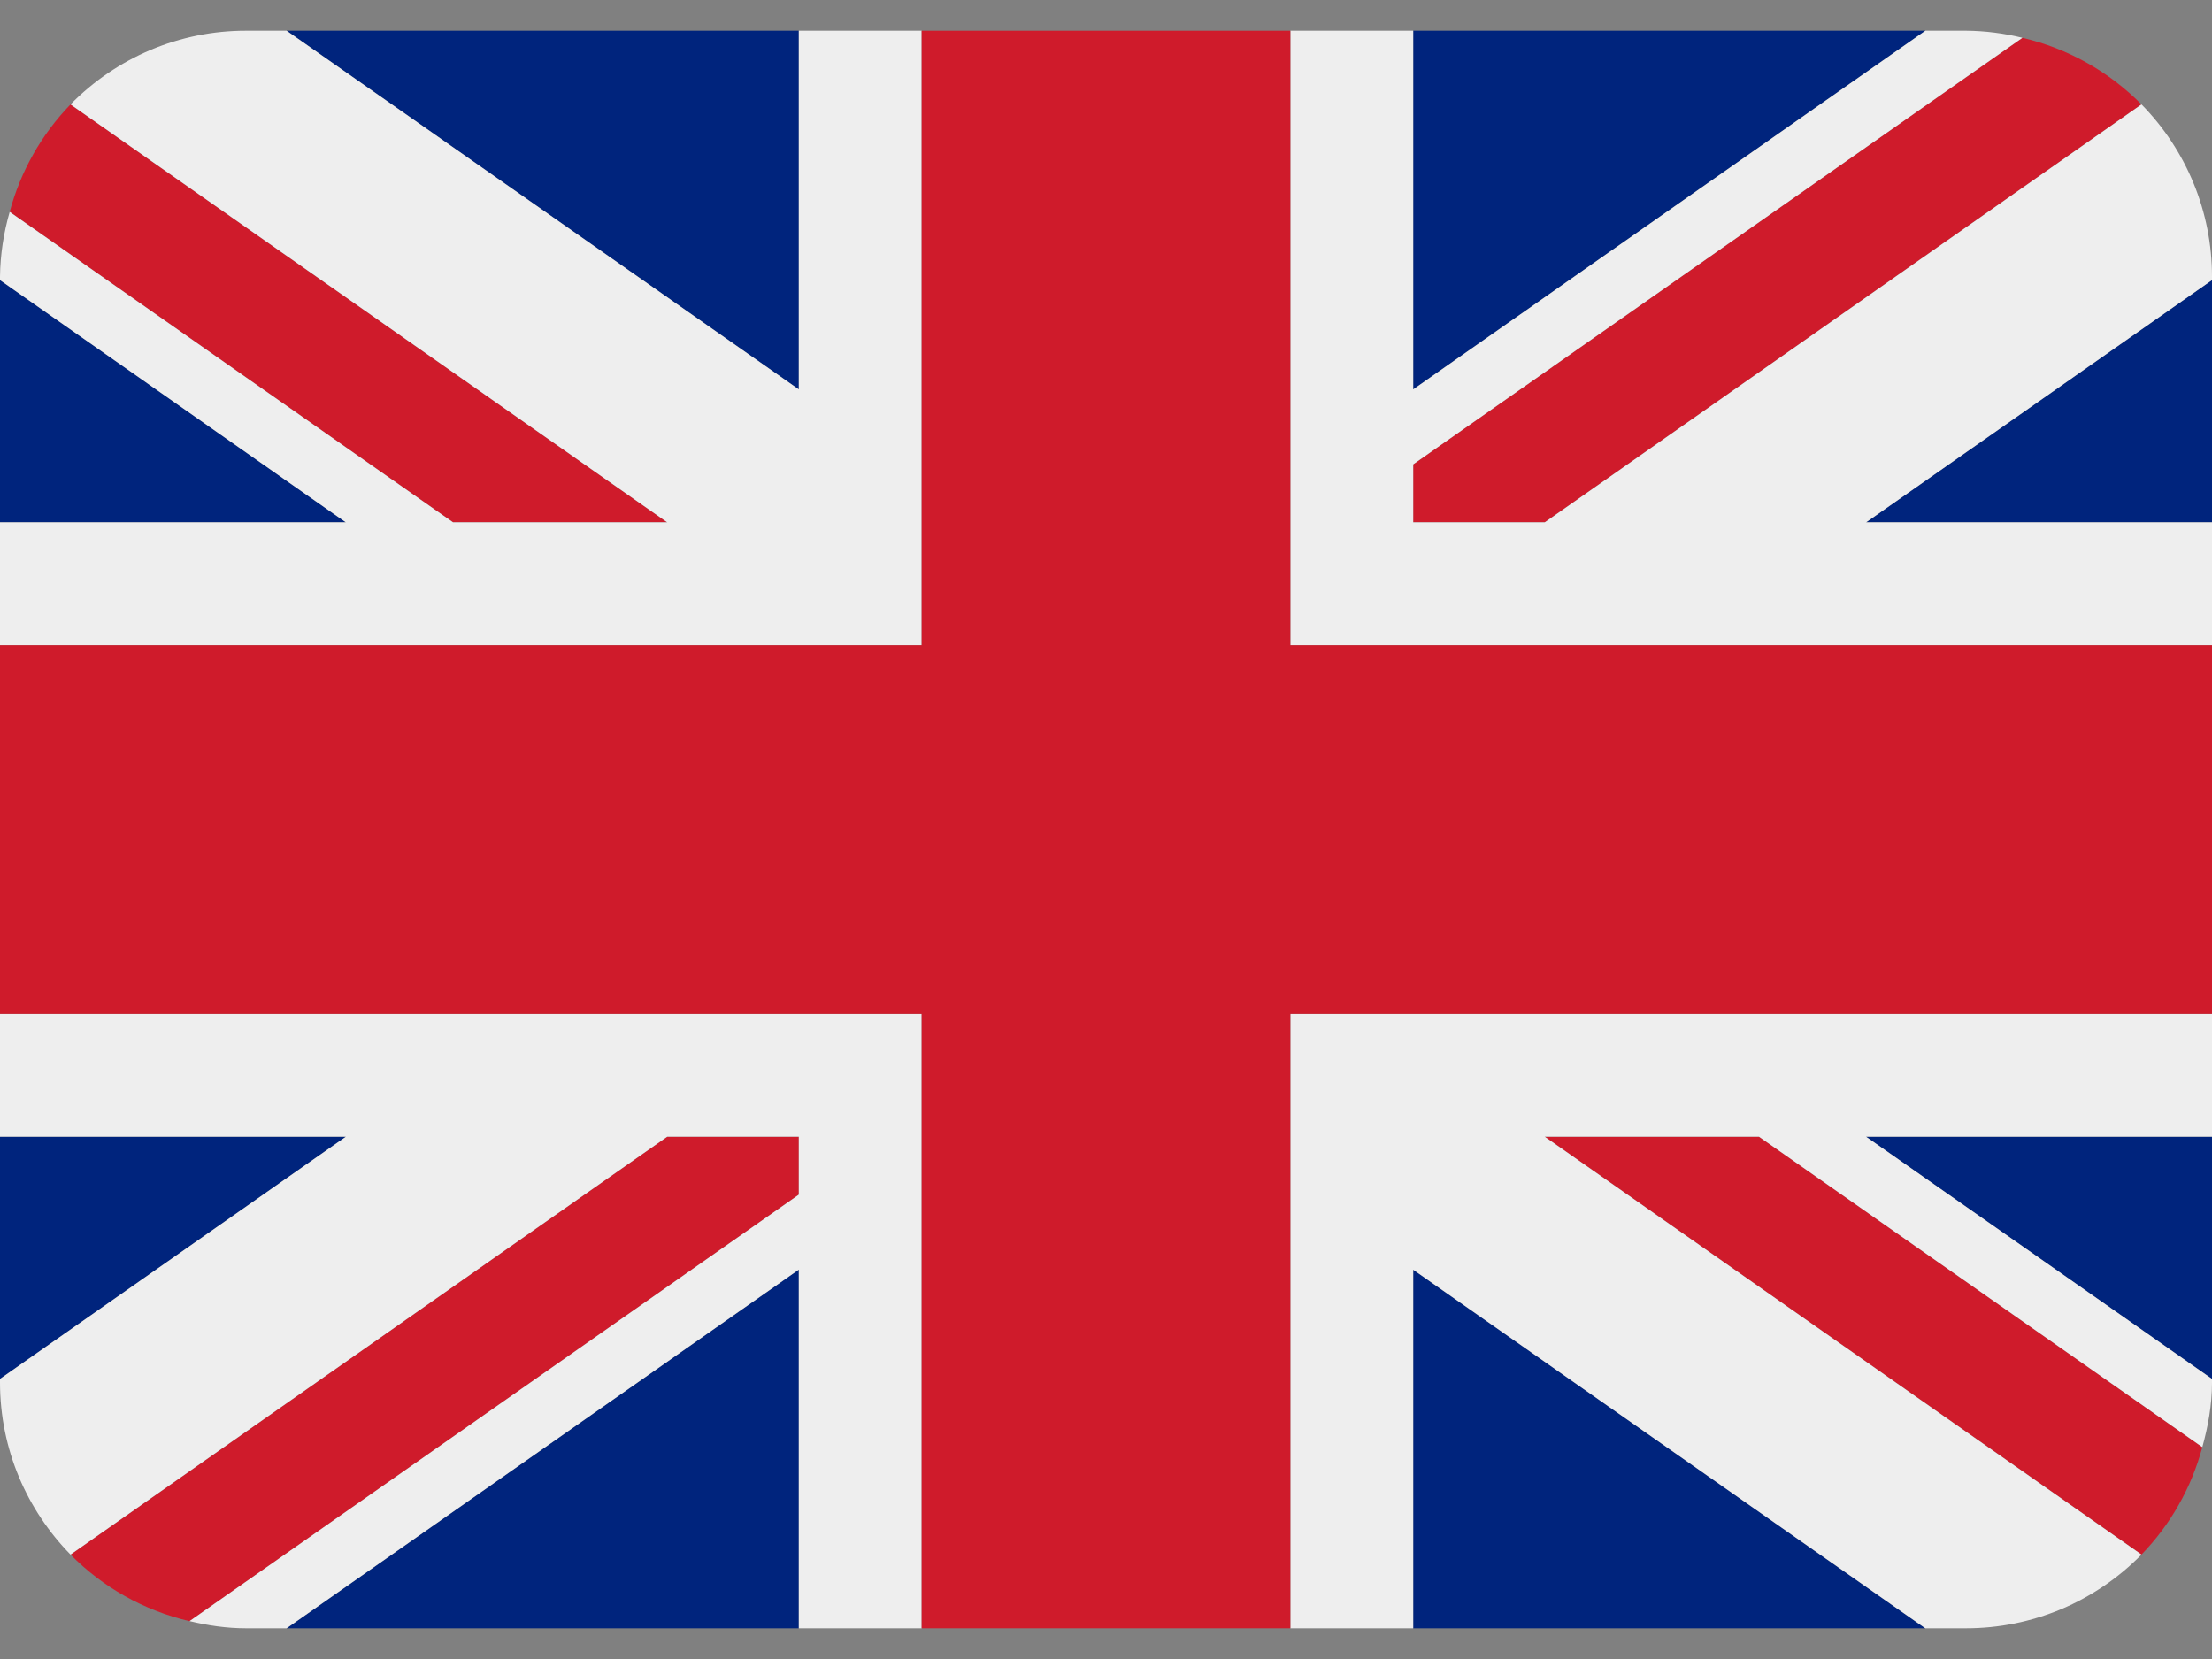
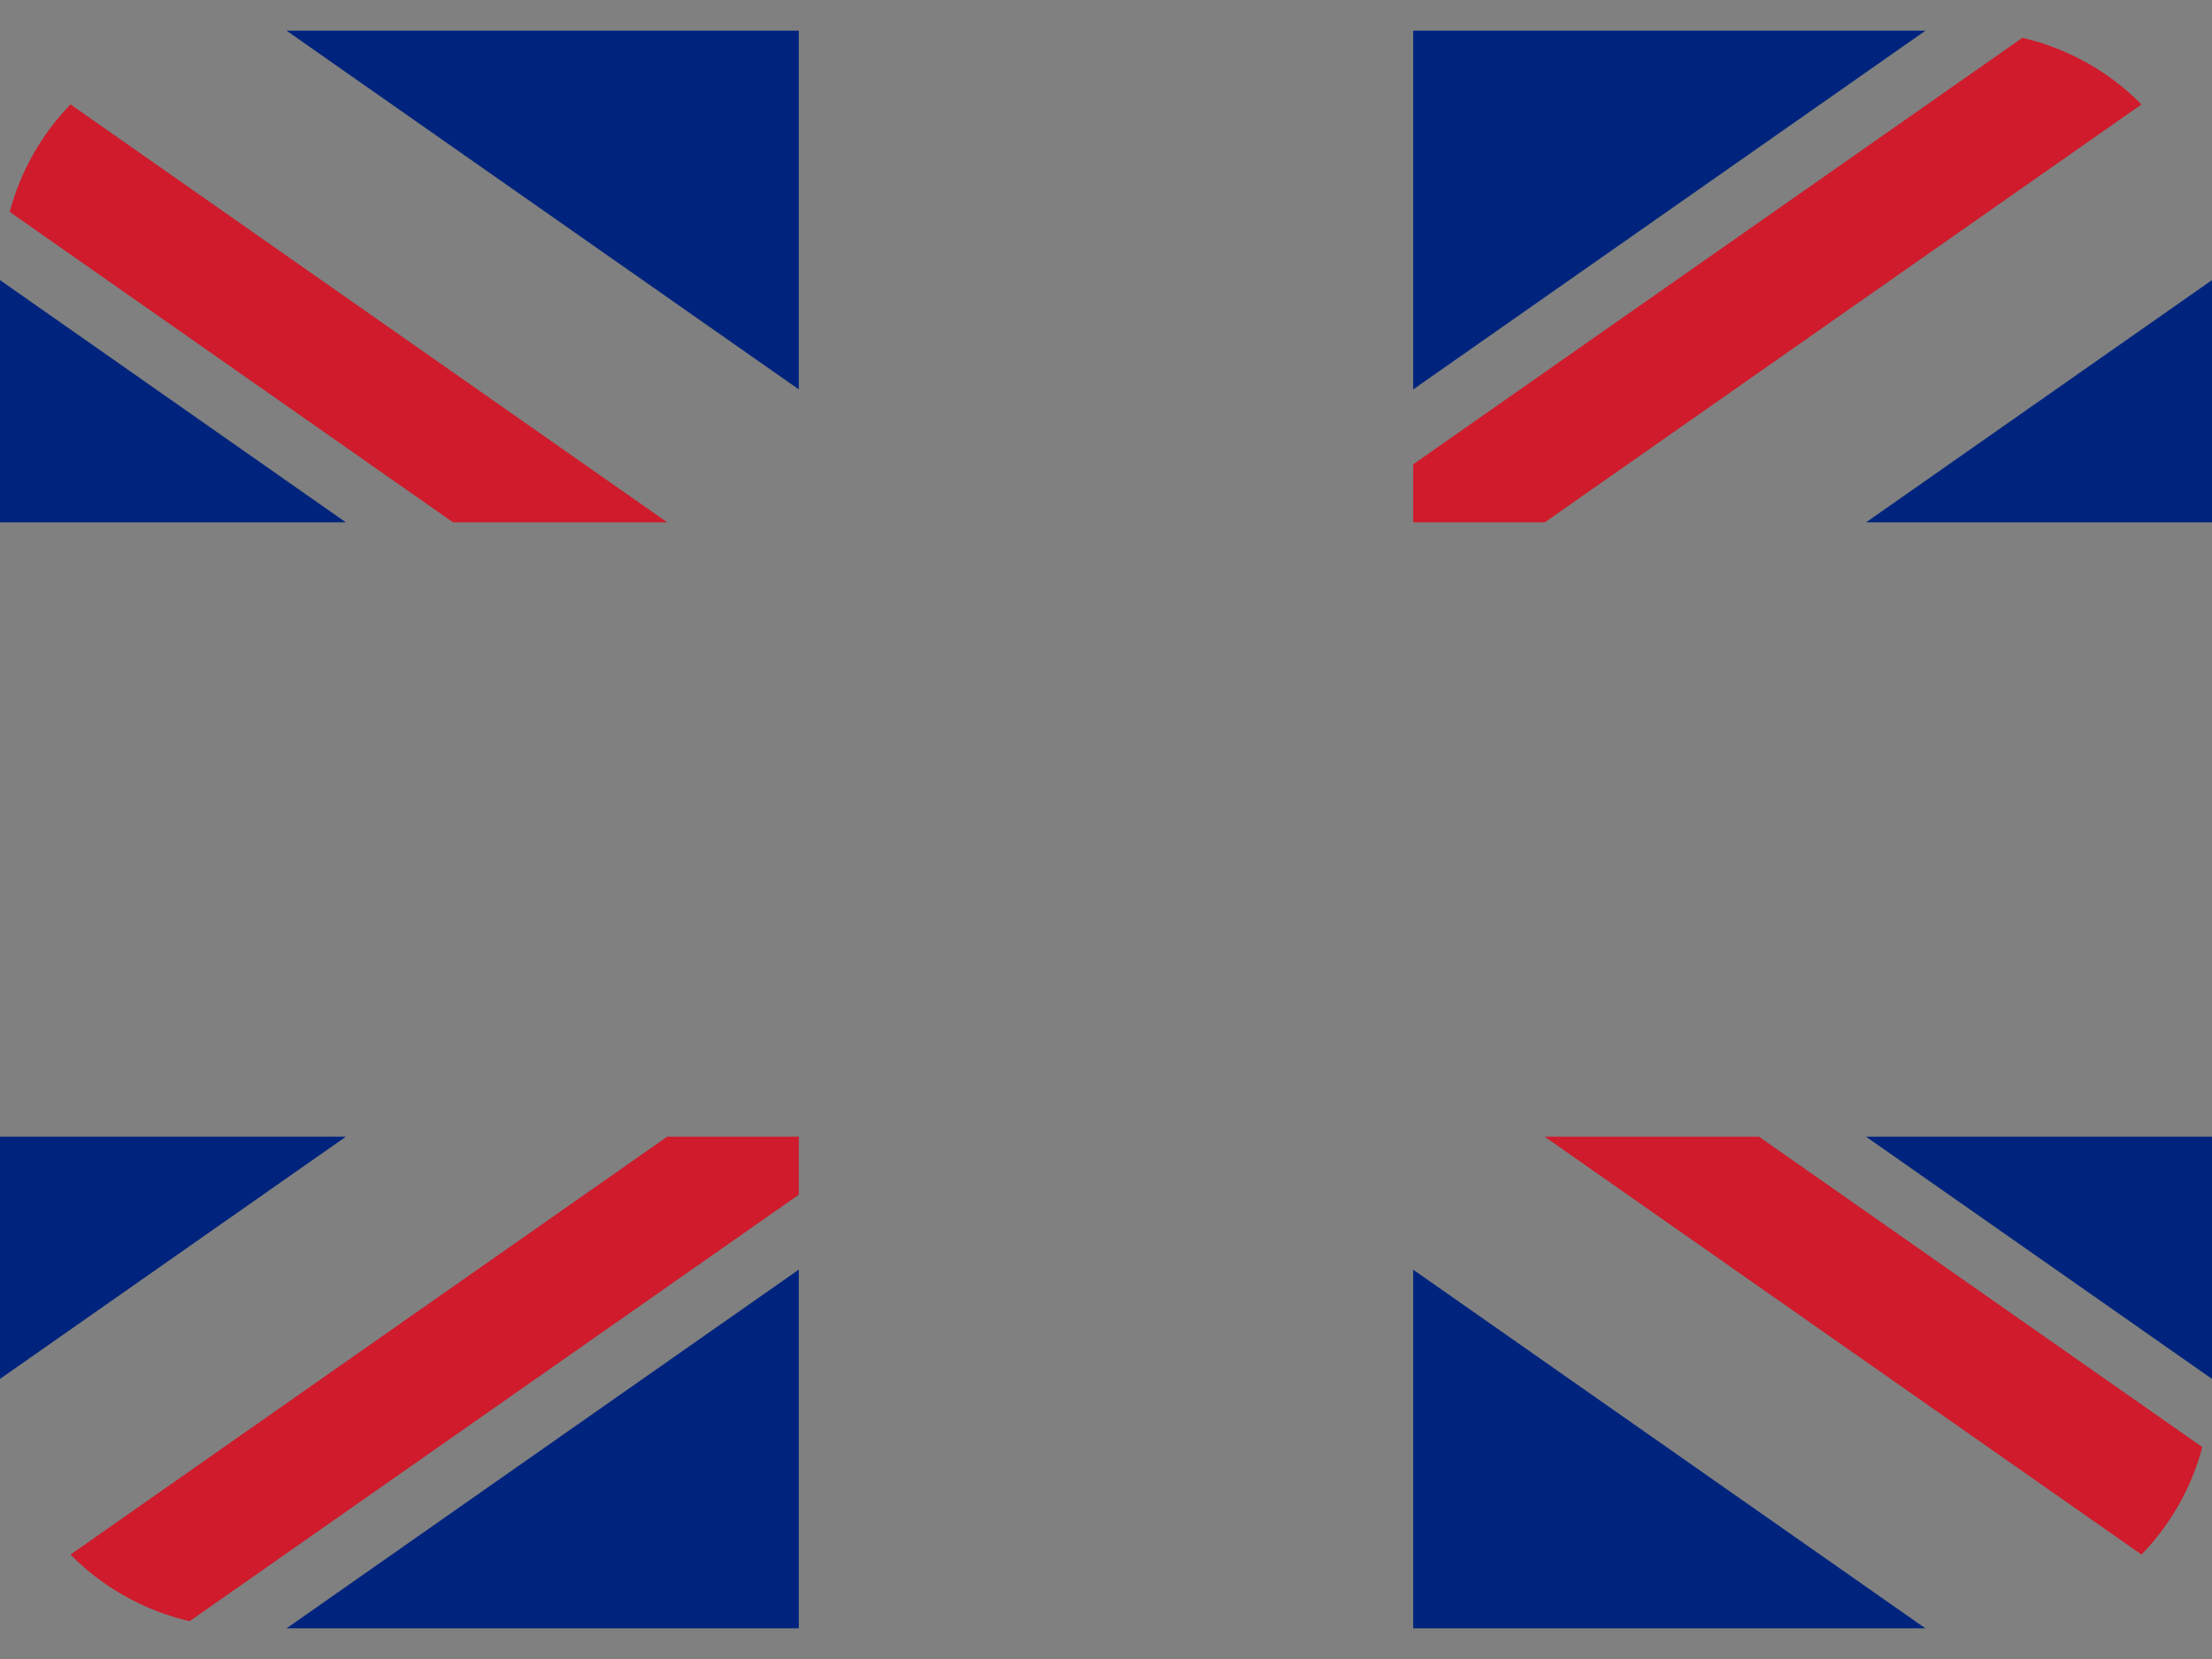
<svg xmlns="http://www.w3.org/2000/svg" width="24" height="18" viewBox="0 0 24 18" fill="none">
  <rect x="0" y="0" width="24" height="18" fill="#808080" stroke="none" />
  <path d="M0 3.039V5.667H3.752L0 3.039ZM3.109 17.667H8.667V13.775L3.109 17.667ZM15.333 13.776V17.667H20.89L15.333 13.776ZM0 12.333V14.961L3.753 12.333H0ZM20.891 0.333H15.333V4.225L20.891 0.333ZM24 14.961V12.333H20.246L24 14.961ZM24 5.667V3.039L20.247 5.667H24ZM8.667 0.333H3.109L8.667 4.225V0.333Z" fill="#00247D" />
  <path d="M16.76 12.333L23.235 16.867C23.551 16.541 23.778 16.14 23.895 15.701L19.085 12.333H16.76ZM8.667 12.333H7.239L0.765 16.867C1.113 17.22 1.558 17.473 2.057 17.59L8.667 12.962V12.333ZM15.333 5.667H16.761L23.235 1.133C22.881 0.775 22.433 0.524 21.943 0.41L15.333 5.038V5.667ZM7.239 5.667L0.765 1.133C0.449 1.459 0.222 1.861 0.105 2.299L4.915 5.667H7.239Z" fill="#CF1B2B" />
-   <path d="M24 11H14V17.667H15.333V13.776L20.89 17.667H21.333C21.688 17.667 22.038 17.596 22.365 17.459C22.691 17.321 22.987 17.12 23.235 16.867L16.76 12.333H19.085L23.895 15.701C23.957 15.477 24 15.244 24 15V14.961L20.246 12.333H24V11ZM0 11V12.333H3.753L0 14.961V15C0 15.727 0.293 16.385 0.765 16.867L7.239 12.333H8.667V12.962L2.057 17.589C2.253 17.636 2.456 17.667 2.667 17.667H3.109L8.667 13.775V17.667H10V11H0ZM24 3C24 2.301 23.725 1.631 23.235 1.133L16.761 5.667H15.333V5.038L21.943 0.41C21.744 0.361 21.539 0.335 21.333 0.333H20.891L15.333 4.225V0.333H14V7H24V5.667H20.247L24 3.039V3ZM8.667 0.333V4.225L3.109 0.333H2.667C2.312 0.333 1.962 0.404 1.635 0.541C1.309 0.679 1.013 0.88 0.765 1.133L7.239 5.667H4.915L0.105 2.299C0.039 2.527 0.003 2.763 0 3L0 3.039L3.752 5.667H0V7H10V0.333H8.667Z" fill="#EEEEEE" />
-   <path d="M14 7V0.333H10V7H0V11H10V17.667H14V11H24V7H14Z" fill="#CF1B2B" />
</svg>